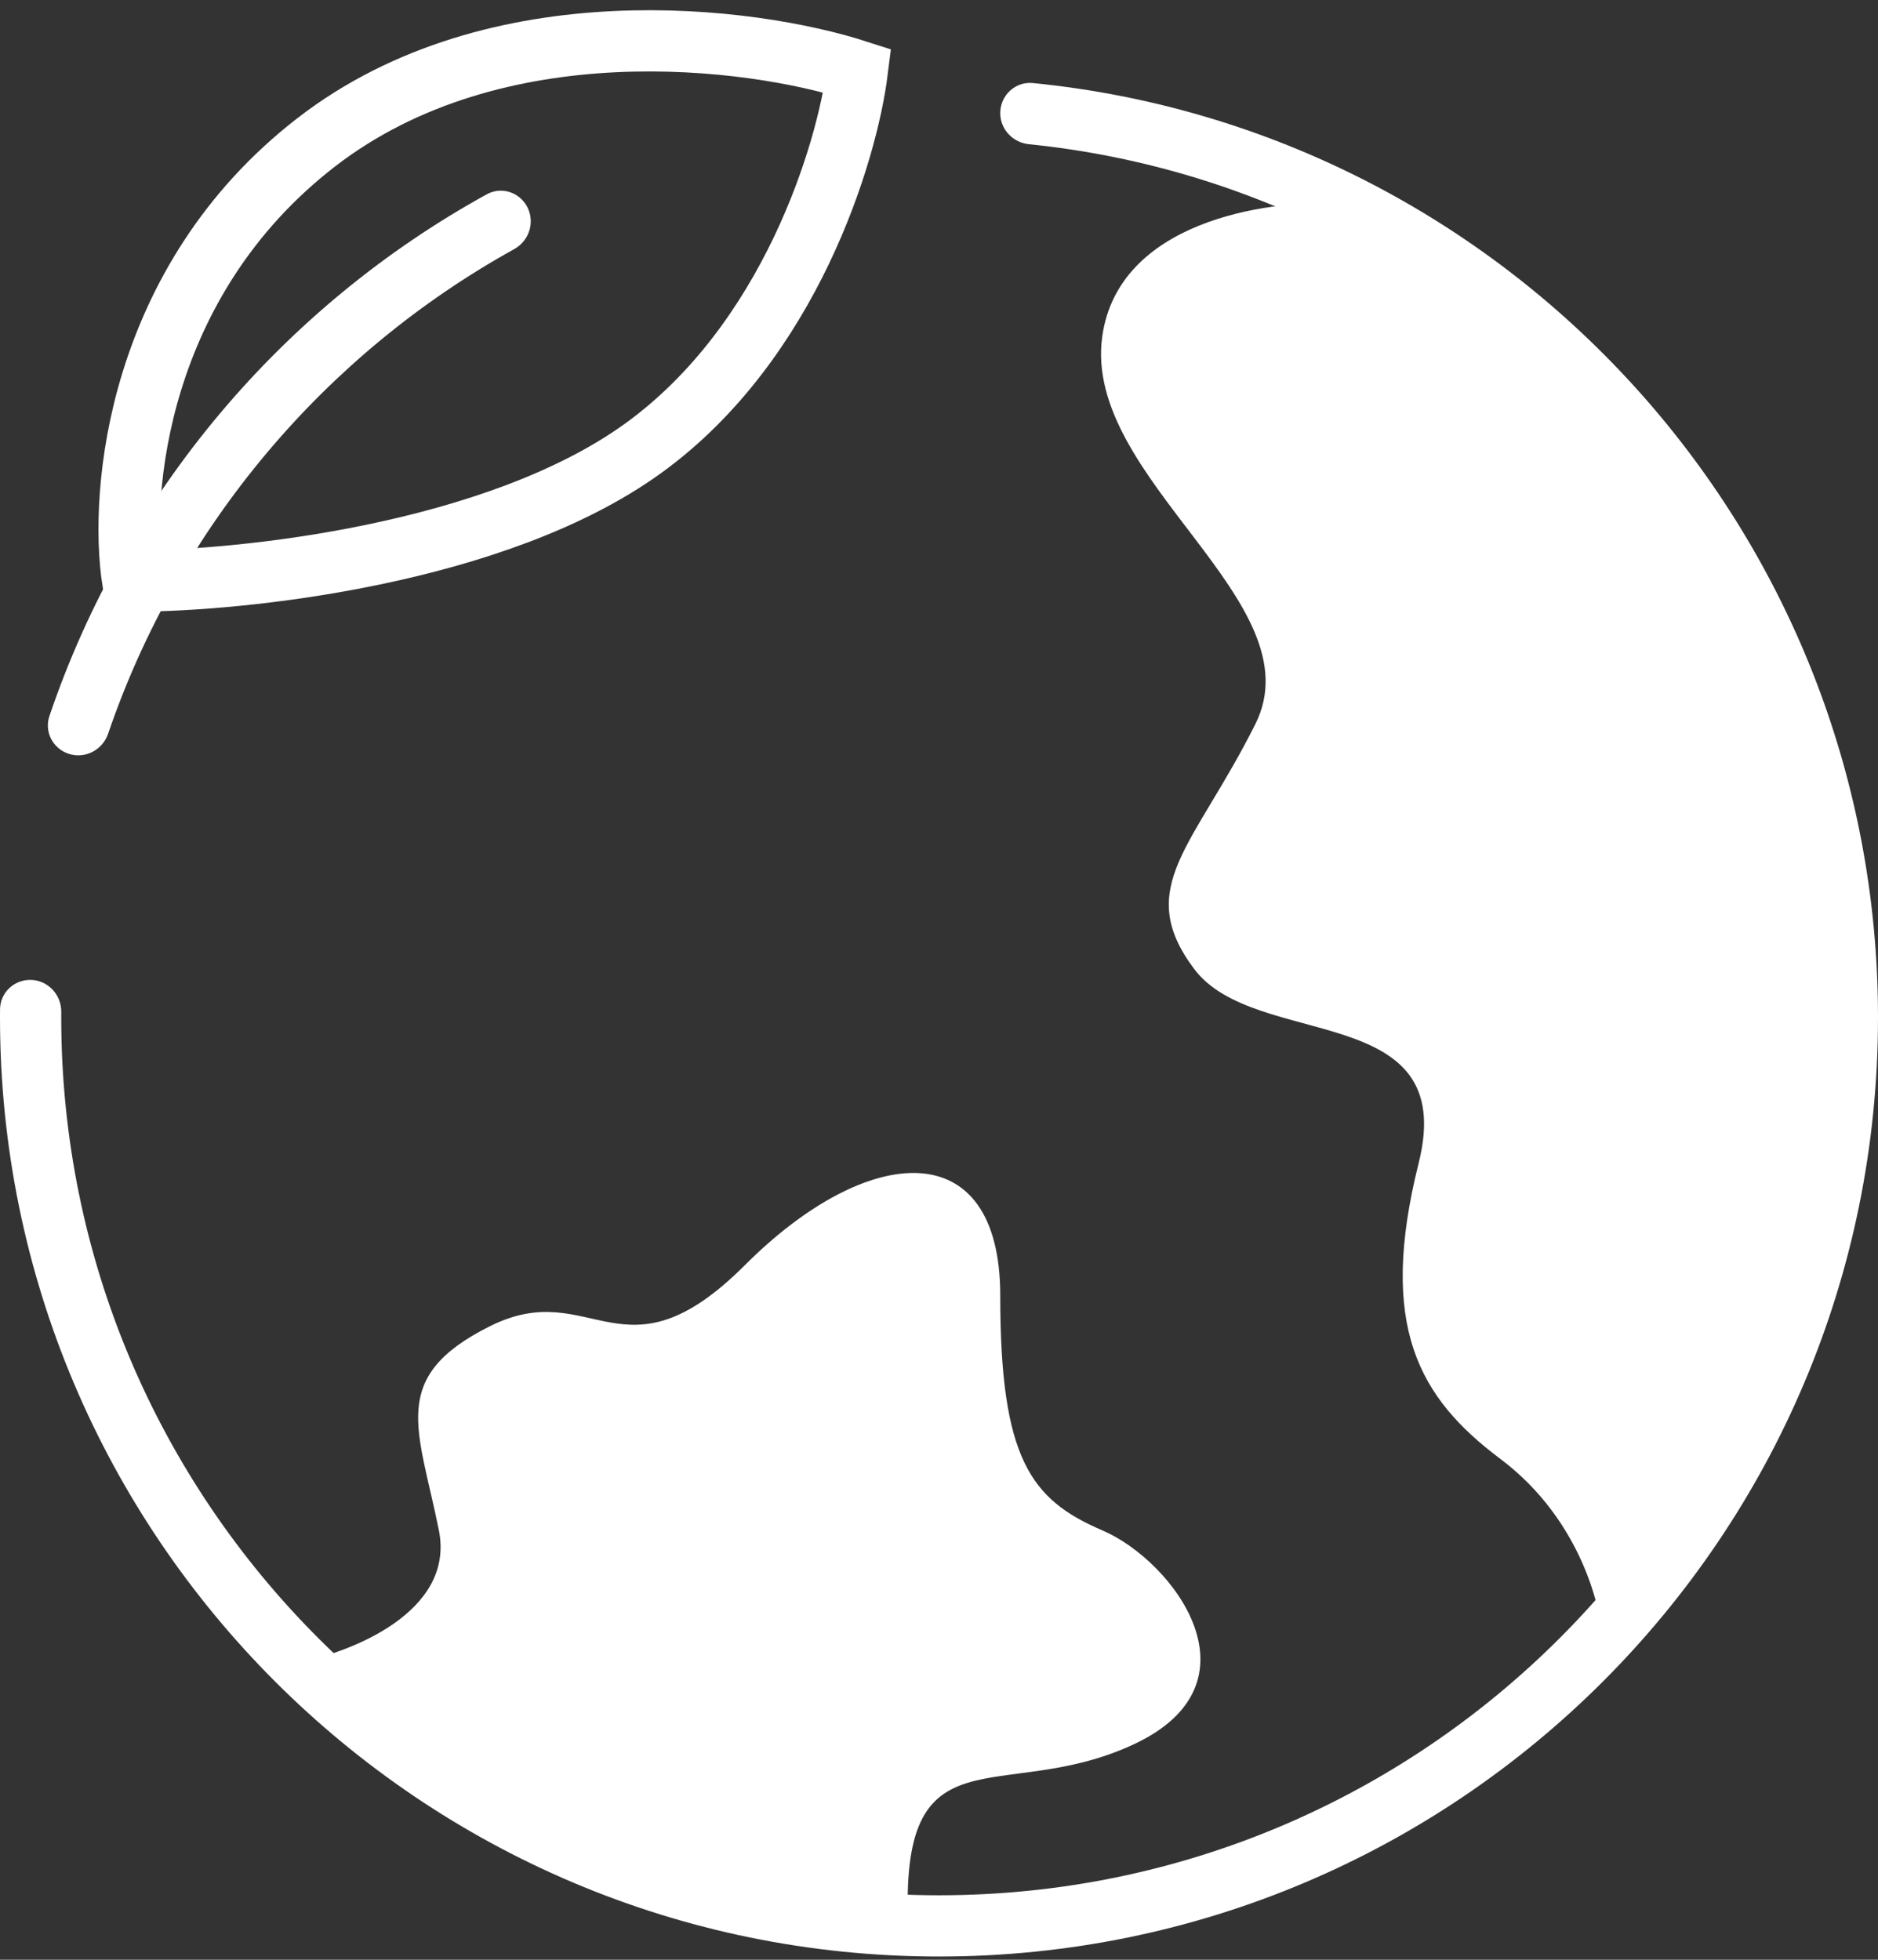
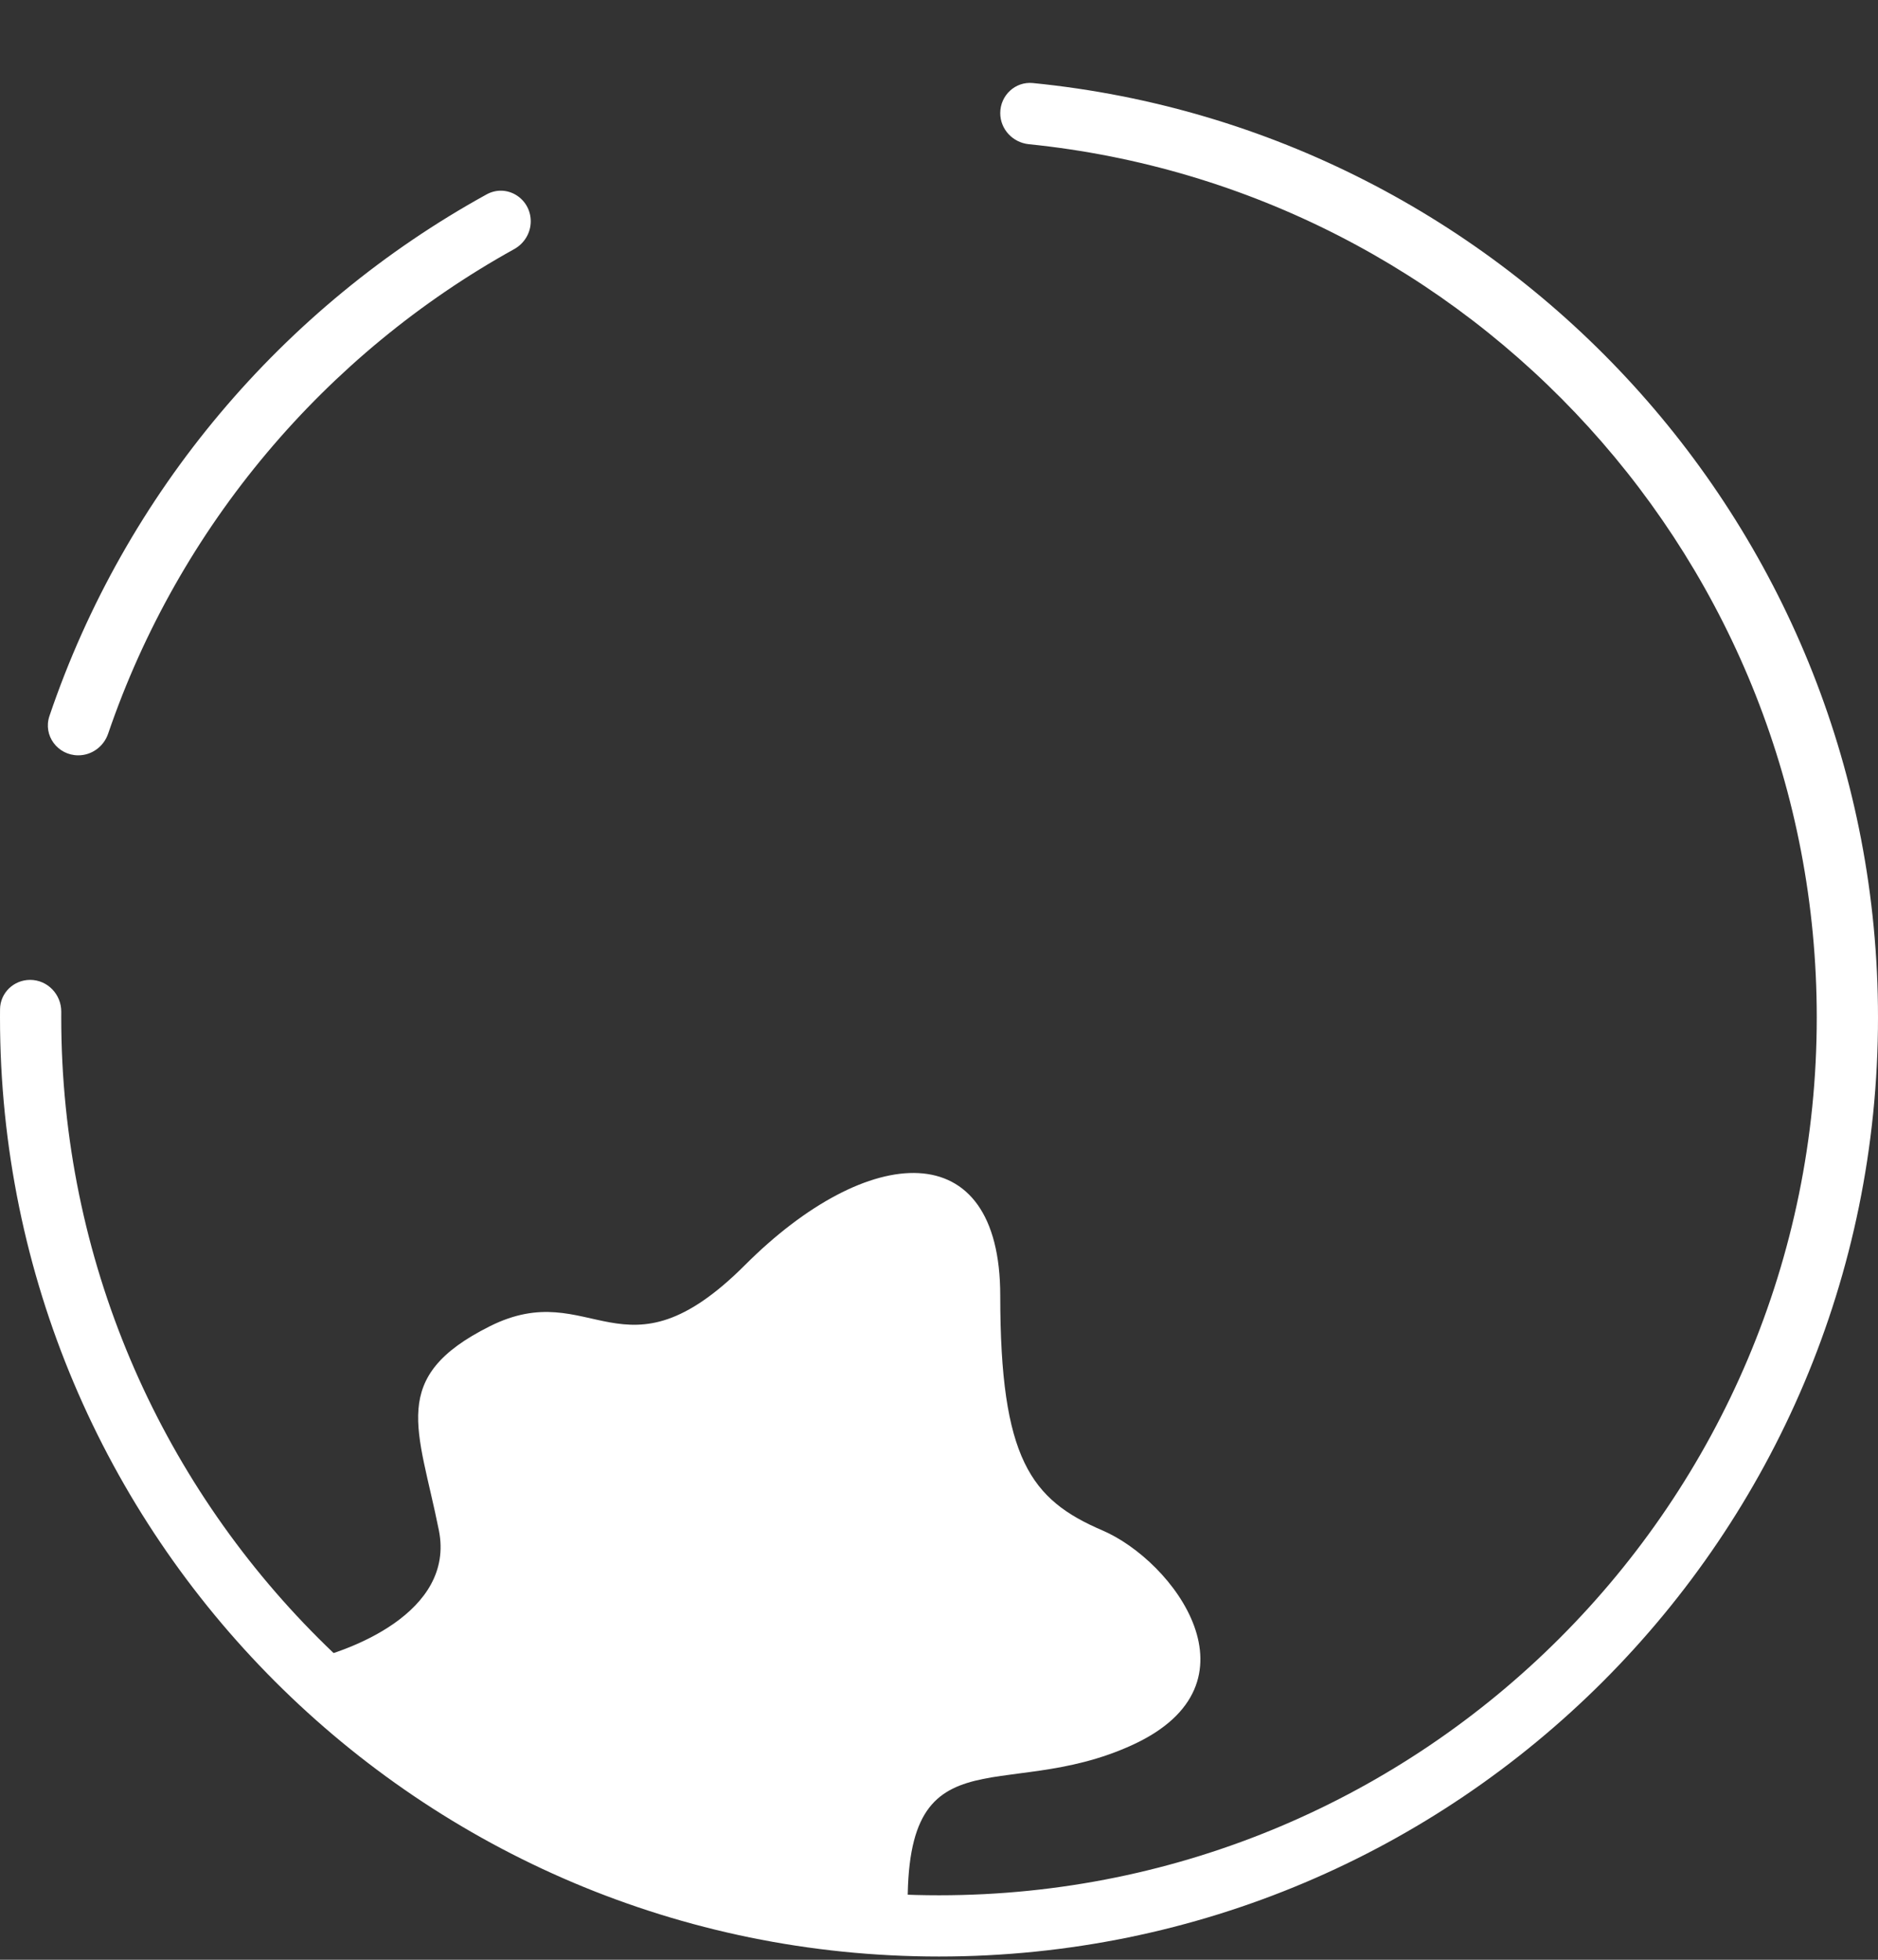
<svg xmlns="http://www.w3.org/2000/svg" width="92" height="96" viewBox="0 0 92 96" fill="none">
  <rect x="0" y="0" width="92" height="96" fill="#333333" stroke="none" />
-   <path d="M54 16.465C54.8 10.865 62 9.798 65.5 9.965C82 18.965 87.5 28.965 90.5 46.465C92.9 60.465 83.5 74.965 78.5 80.465C78.5 78.965 77.5 74.465 73.5 71.465C69.5 68.465 67.5 64.965 69.5 56.965C71.5 48.965 61.5 51.465 58.5 47.465C55.5 43.465 58.5 41.465 61.5 35.465C64.5 29.465 53 23.465 54 16.465Z" fill="white" />
  <path d="M21.5 74.965C22.3 78.965 17.167 80.965 14.5 81.465C28.5 93.865 40.333 95.298 44.5 94.465C44 84.465 49 88.465 55.5 85.465C62 82.465 57.5 76.465 54 74.965C50.5 73.465 49 71.465 49 63.465C49 55.465 42.5 55.965 36.5 61.965C30.5 67.965 29 62.465 24 64.965C19 67.465 20.5 69.965 21.5 74.965Z" fill="white" />
  <path fill-rule="evenodd" clip-rule="evenodd" d="M3.835 37C2.825 37 2.098 36.03 2.422 35.074C6.131 24.123 13.852 15.024 23.835 9.524C24.822 8.98 26 9.715 26 10.842V10.842C26 11.41 25.684 11.929 25.188 12.204C15.93 17.334 8.765 25.781 5.297 35.94C5.082 36.568 4.498 37 3.835 37V37ZM1.476 48C0.672 48 0.009 48.635 0.002 49.44C0.001 49.573 0 49.707 0 49.841C0 75.246 20.595 95.841 46 95.841C71.405 95.841 92 75.246 92 49.841C92 25.989 73.845 6.376 50.6 4.068C49.736 3.982 49 4.672 49 5.541V5.541C49 6.331 49.614 6.984 50.401 7.064C72.082 9.267 89 27.578 89 49.841C89 73.589 69.748 92.841 46 92.841C22.252 92.841 3 73.589 3 49.841C3 49.748 3 49.655 3.001 49.562C3.006 48.71 2.328 48 1.476 48V48Z" fill="white" />
-   <path d="M15.5 6.965C6.7 13.765 5.833 24.132 6.5 28.465C11.833 28.465 24.3 27.165 31.5 21.965C38.7 16.765 41.5 7.465 42 3.465C36.833 1.798 24.3 0.165 15.5 6.965Z" stroke="white" stroke-width="3" />
</svg>